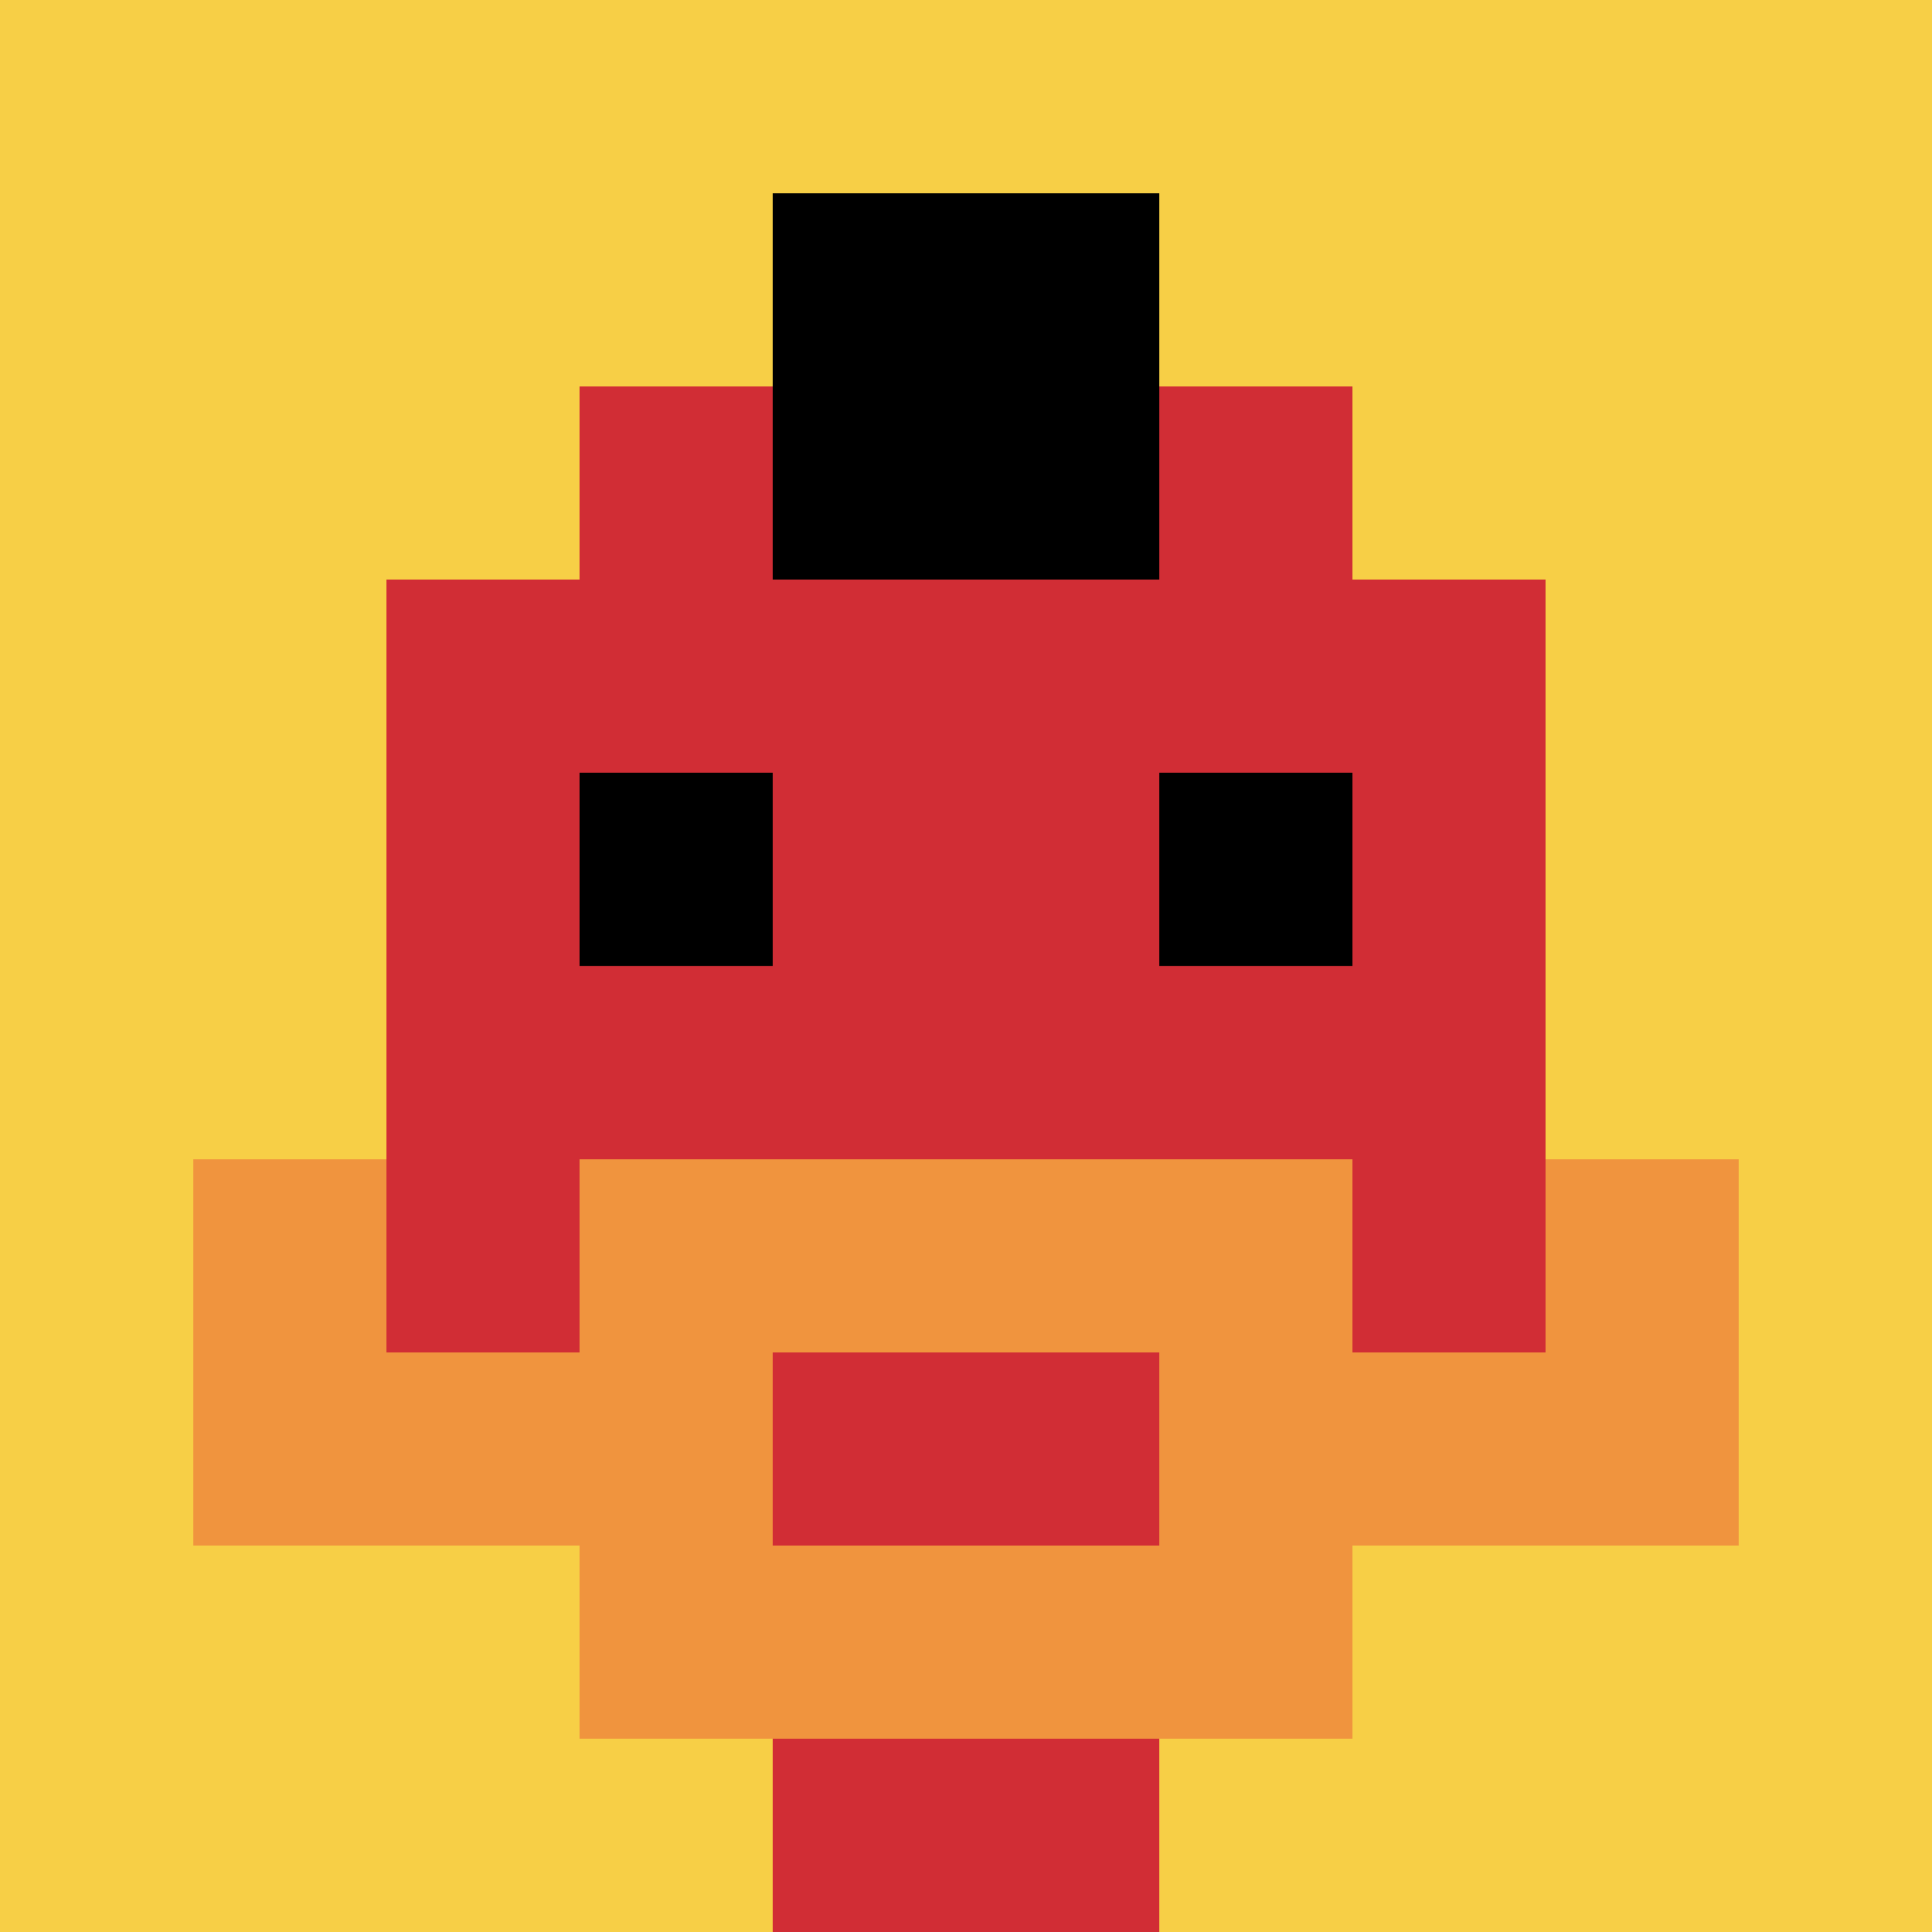
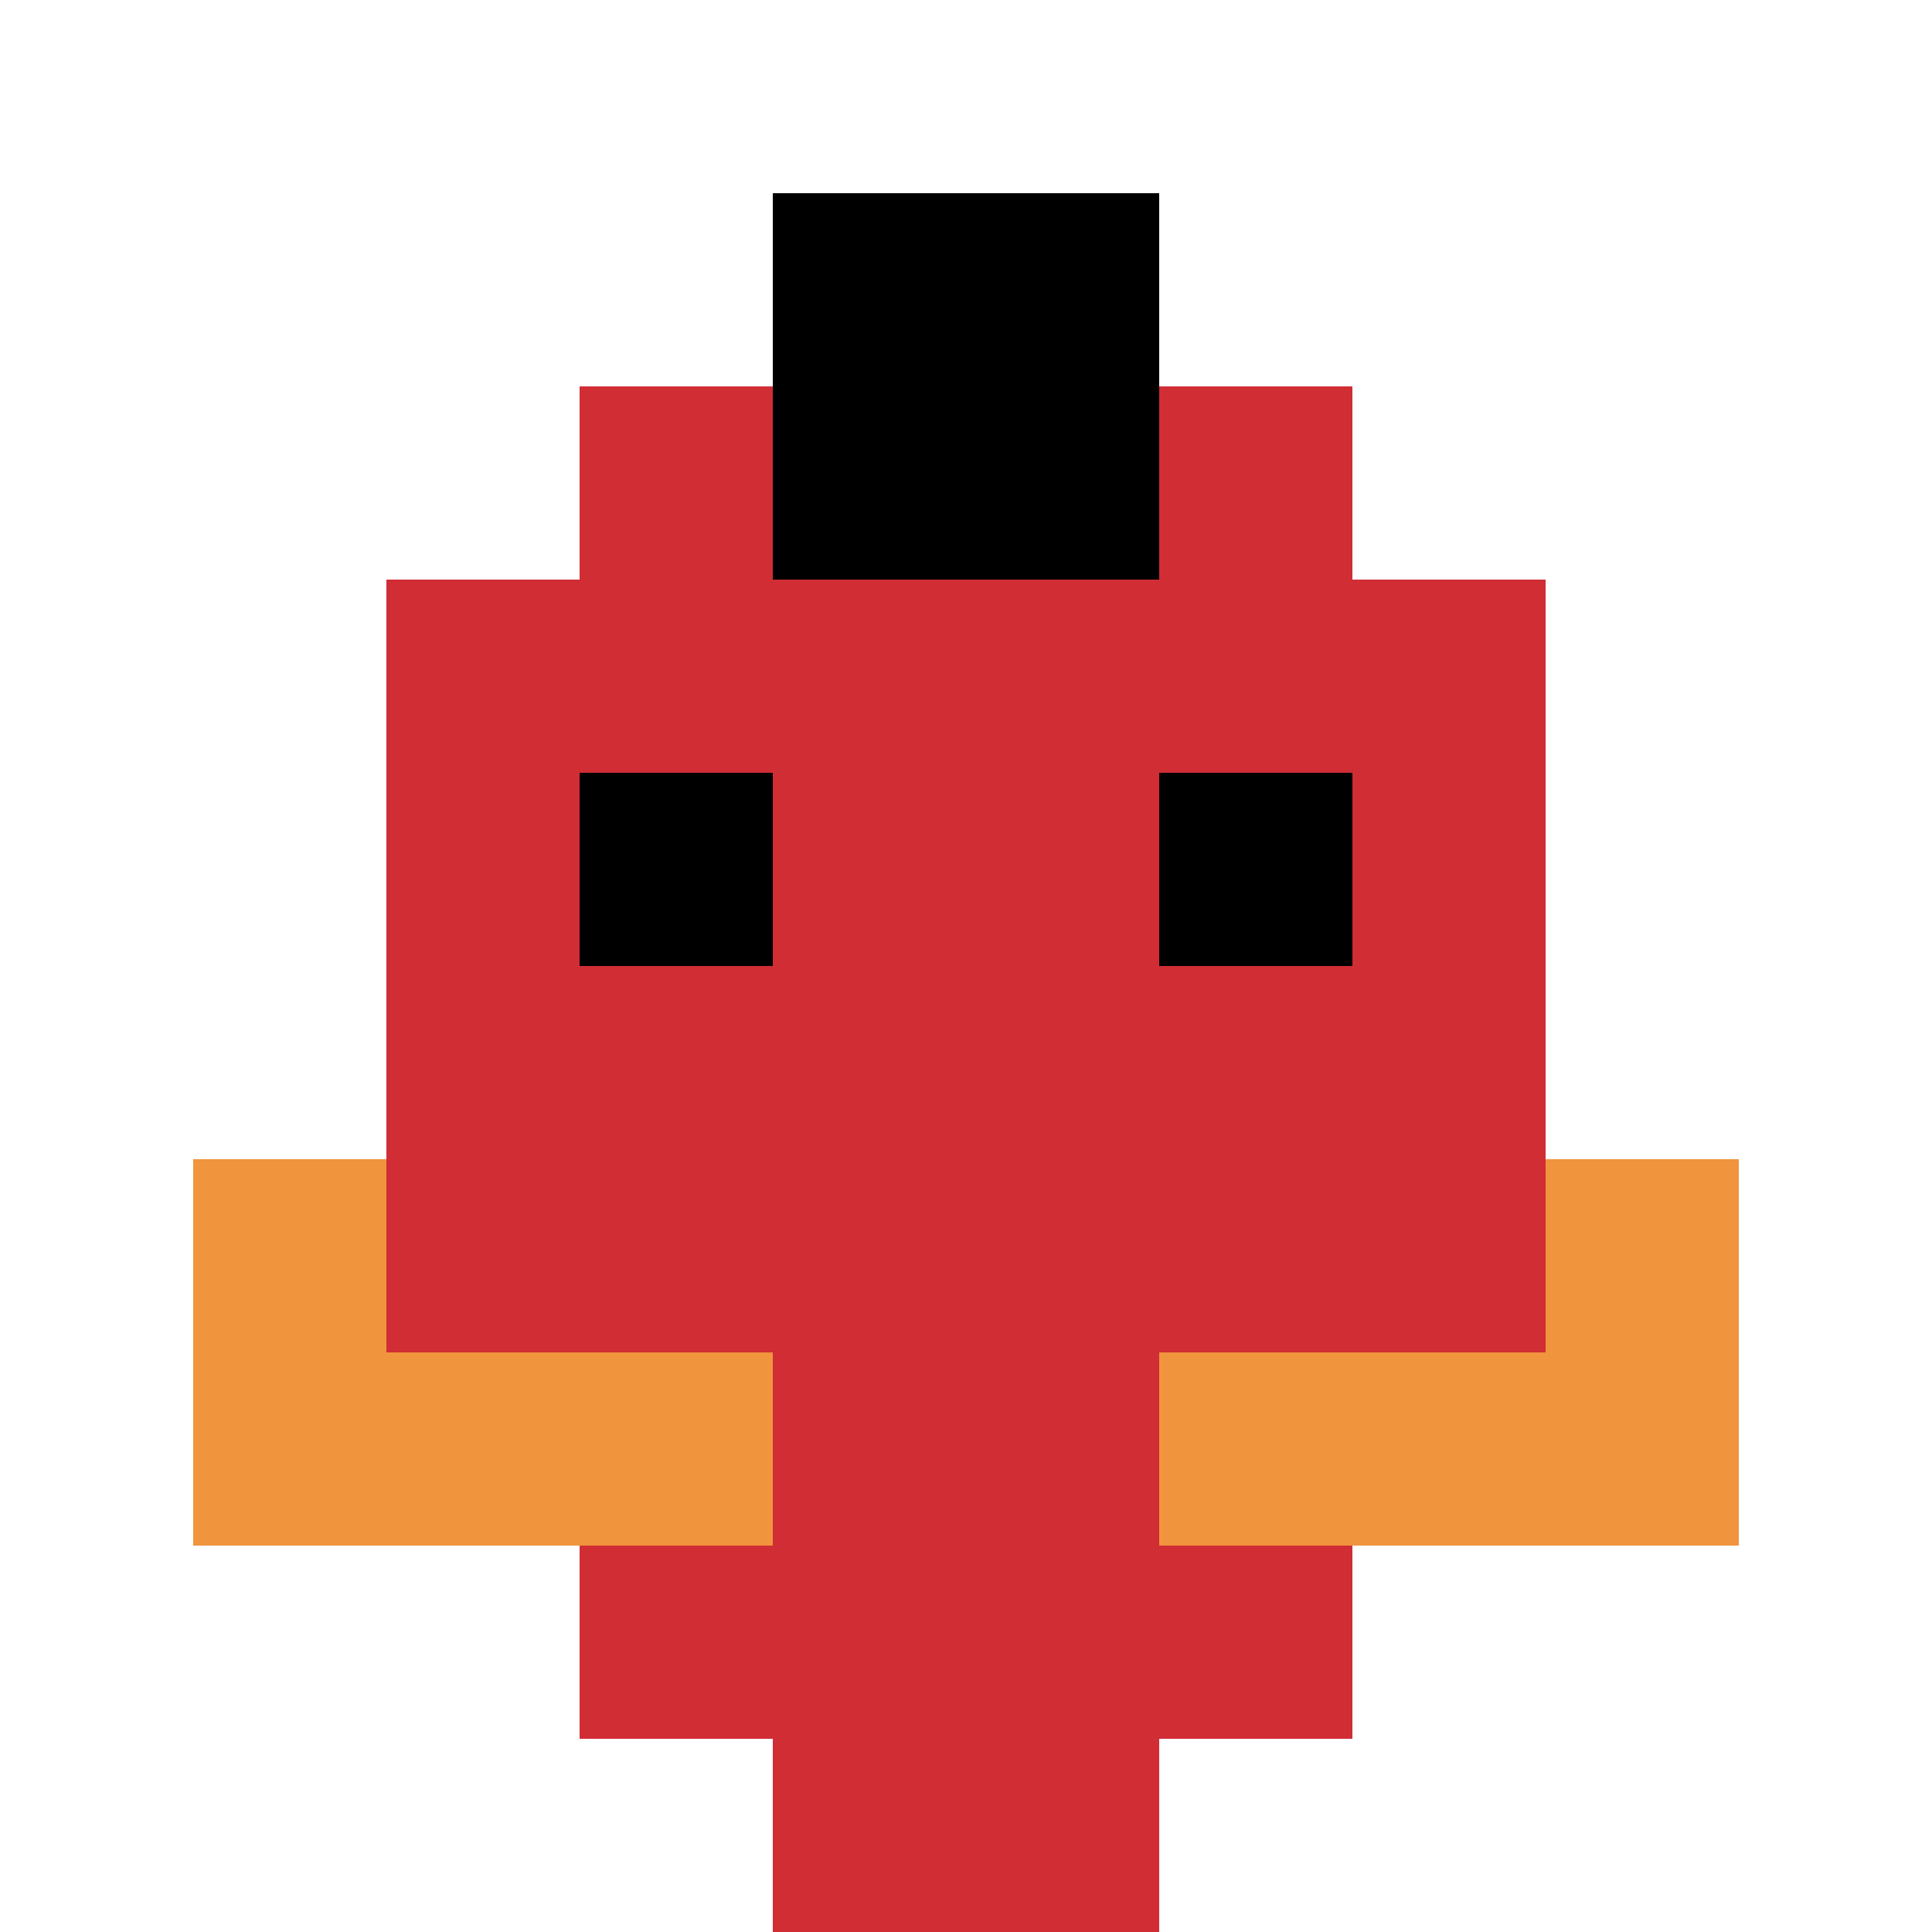
<svg xmlns="http://www.w3.org/2000/svg" version="1.1" width="857" height="857">
  <title>'goose-pfp-156151' by Dmitri Cherniak</title>
  <desc>seed=156151
backgroundColor=#ffffff
padding=20
innerPadding=0
timeout=500
dimension=1
border=false
Save=function(){return n.handleSave()}
frame=21

Rendered at Tue Oct 03 2023 19:40:32 GMT-0600 (Mountain Daylight Time)
Generated in &lt;1ms
</desc>
  <defs />
  <rect width="100%" height="100%" fill="#ffffff" />
  <g>
    <g id="0-0">
-       <rect x="0" y="0" height="857" width="857" fill="#F7CF46" />
      <g>
        <rect id="0-0-3-2-4-7" x="257.1" y="171.4" width="342.8" height="599.9" fill="#D12D35" />
        <rect id="0-0-2-3-6-5" x="171.4" y="257.1" width="514.2" height="428.5" fill="#D12D35" />
        <rect id="0-0-4-8-2-2" x="342.8" y="685.6" width="171.4" height="171.4" fill="#D12D35" />
        <rect id="0-0-1-6-8-1" x="85.7" y="514.2" width="685.6" height="85.7" fill="#D12D35" />
        <rect id="0-0-1-7-8-1" x="85.7" y="599.9" width="685.6" height="85.7" fill="#F0943E" />
-         <rect id="0-0-3-6-4-3" x="257.1" y="514.2" width="342.8" height="257.1" fill="#F0943E" />
        <rect id="0-0-4-7-2-1" x="342.8" y="599.9" width="171.4" height="85.7" fill="#D12D35" />
        <rect id="0-0-1-6-1-2" x="85.7" y="514.2" width="85.7" height="171.4" fill="#F0943E" />
        <rect id="0-0-8-6-1-2" x="685.6" y="514.2" width="85.7" height="171.4" fill="#F0943E" />
        <rect id="0-0-3-4-1-1" x="257.1" y="342.8" width="85.7" height="85.7" fill="#000000" />
        <rect id="0-0-6-4-1-1" x="514.2" y="342.8" width="85.7" height="85.7" fill="#000000" />
        <rect id="0-0-4-1-2-2" x="342.8" y="85.7" width="171.4" height="171.4" fill="#000000" />
      </g>
-       <rect x="0" y="0" stroke="white" stroke-width="0" height="857" width="857" fill="none" />
    </g>
  </g>
</svg>